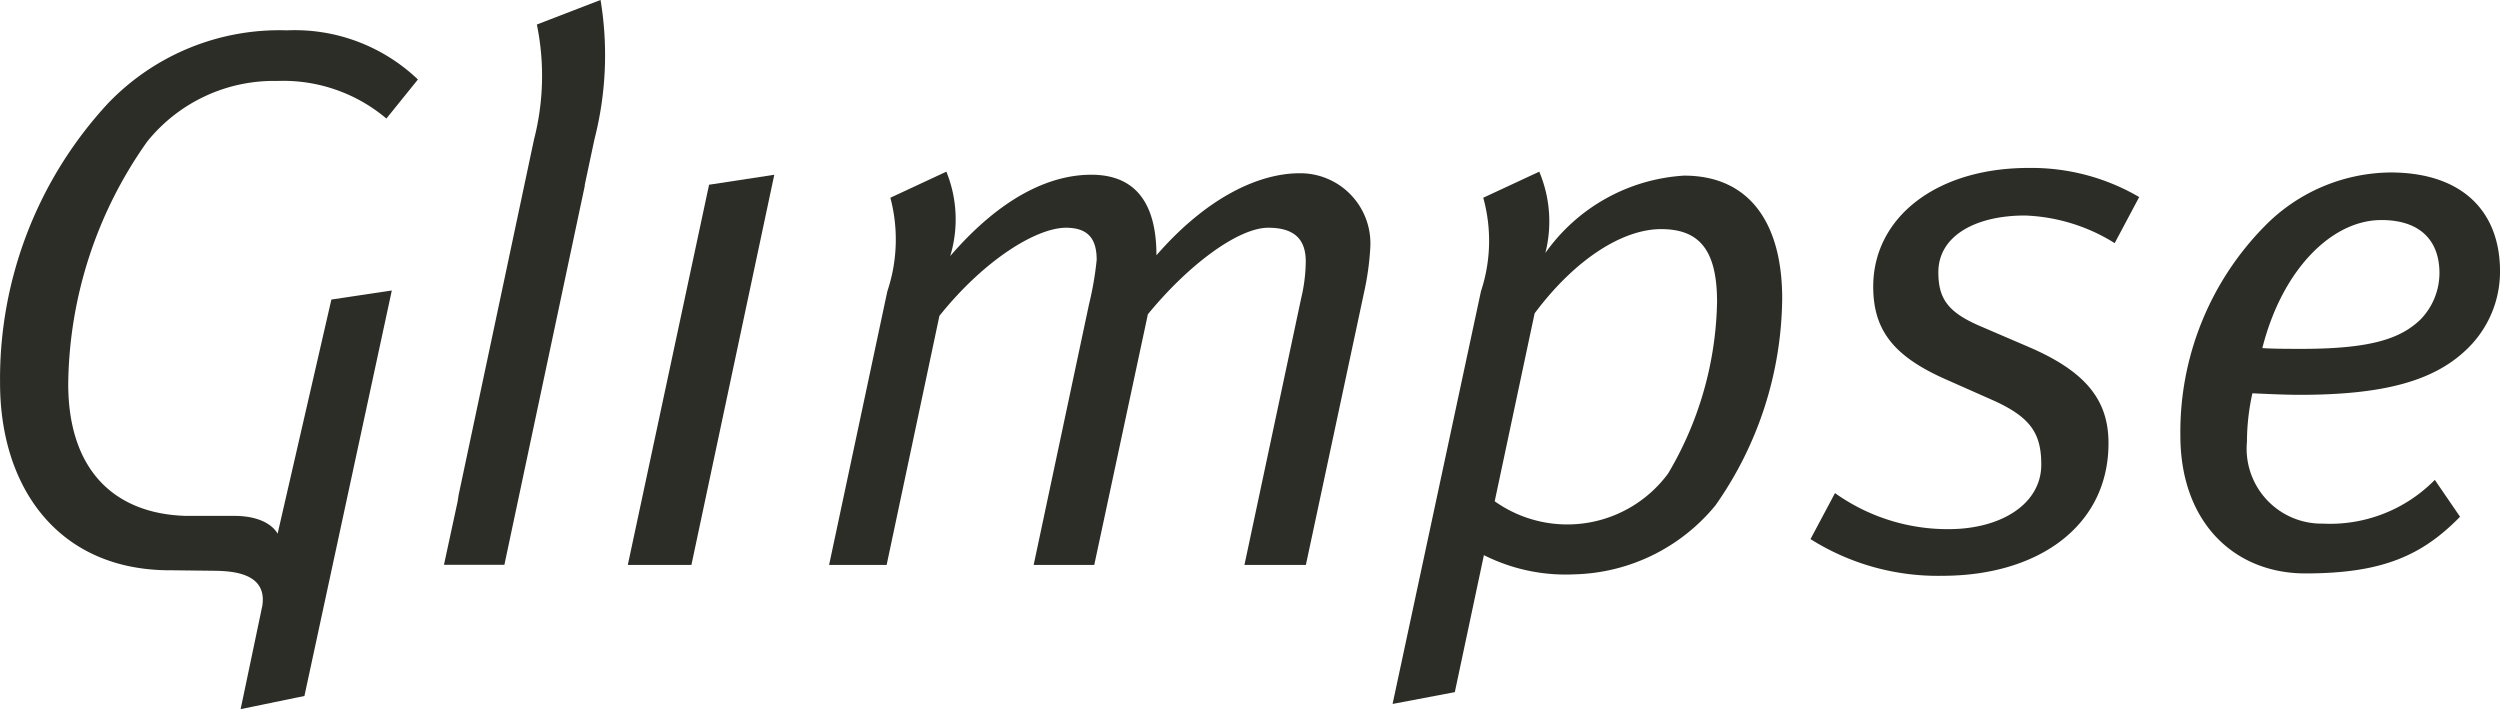
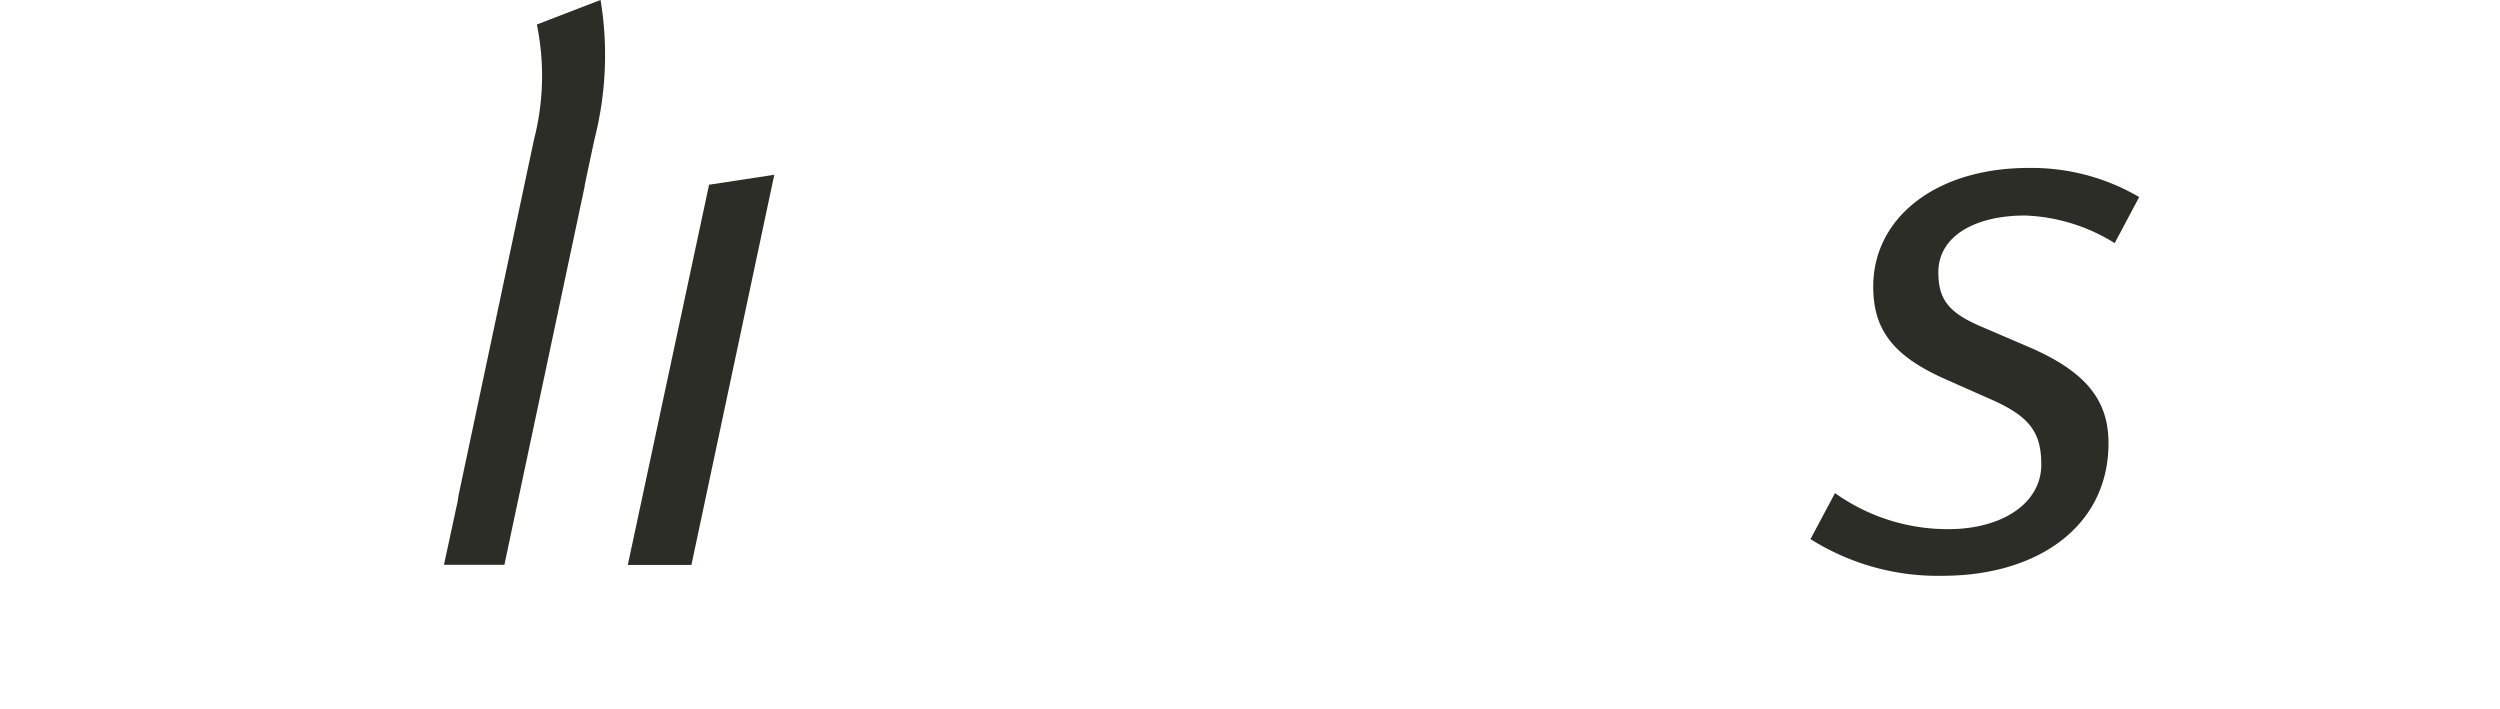
<svg xmlns="http://www.w3.org/2000/svg" viewBox="0 0 87.248 24.748">
  <defs>
    <style>
      .cls-1 {
        isolation: isolate;
      }

      .cls-2 {
        mix-blend-mode: multiply;
      }

      .cls-3 {
        fill: #2d2d27;
      }
    </style>
  </defs>
  <title>logo glimpse</title>
  <g class="cls-1">
    <g id="Layer_1" data-name="Layer 1">
      <g class="cls-2">
        <polygon class="cls-3" points="21.91 19.715 24.13 19.715 27.022 6.099 24.746 6.447 21.91 19.715" />
-         <path class="cls-3" d="M113.985,35.672c-1.365,0-3.185.777-5,2.863,0-1.74-.671-2.811-2.274-2.811-1.365,0-3.078.7-4.923,2.838a4.417,4.417,0,0,0-.135-2.945l-1.954.91a5.682,5.682,0,0,1-.106,3.266l-2.032,9.548h2.008l1.842-8.692c1.582-1.978,3.4-3.075,4.418-3.075.83,0,1.07.454,1.07,1.122a11.236,11.236,0,0,1-.268,1.553L104.7,49.341h2.115l1.871-8.747c1.42-1.736,3.158-3.02,4.2-3.02.91,0,1.31.4,1.31,1.177a5.781,5.781,0,0,1-.16,1.283l-1.98,9.308H114.2l2.033-9.522a9.6,9.6,0,0,0,.215-1.551A2.45,2.45,0,0,0,113.985,35.672Z" transform="translate(-68.626 -29.626)" />
        <path class="cls-3" d="M134,39.63c0,1.556.75,2.461,2.6,3.265l1.58.7c1.31.59,1.685,1.152,1.685,2.246,0,1.367-1.393,2.252-3.238,2.252a6.778,6.778,0,0,1-3.961-1.258l-.855,1.605a8.323,8.323,0,0,0,4.6,1.281c3.344,0,5.8-1.736,5.8-4.627,0-1.473-.75-2.491-2.807-3.369L137.716,41c-1.123-.484-1.443-.965-1.443-1.875,0-1.258,1.283-1.978,3.023-1.978a6.327,6.327,0,0,1,3.131.964l.855-1.608a7.436,7.436,0,0,0-3.853-1.016C136.192,35.484,134,37.224,134,39.63Z" transform="translate(-68.626 -29.626)" />
-         <path class="cls-3" d="M148.89,43.405c2.918,0,4.631-.484,5.756-1.525a3.754,3.754,0,0,0,1.229-2.784c0-2.086-1.311-3.451-3.826-3.451a6.226,6.226,0,0,0-4.387,1.873,10.23,10.23,0,0,0-2.943,7.306c0,3.051,1.9,4.814,4.361,4.814,2.676,0,4.066-.615,5.4-1.978l-.881-1.287a5.12,5.12,0,0,1-3.906,1.527,2.617,2.617,0,0,1-2.65-2.861,7.868,7.868,0,0,1,.19-1.687C147.821,43.378,148.384,43.405,148.89,43.405Zm2.838-6.1c1.473,0,2.033.829,2.033,1.845a2.334,2.334,0,0,1-.668,1.633c-.7.668-1.738,1.018-4.148,1.018-.4,0-.99,0-1.365-.027C148.276,39.018,150.015,37.306,151.727,37.306Z" transform="translate(-68.626 -29.626)" />
        <path class="cls-3" d="M87.362,30.482a8.913,8.913,0,0,1-.1,4.014L84.635,46.884c-.016.088-.025.166-.04.252l-.475,2.2h2.109l2.809-13.241-.008,0,.34-1.6a11.814,11.814,0,0,0,.215-4.87Z" transform="translate(-68.626 -29.626)" />
-         <path class="cls-3" d="M127.4,35.755a6.4,6.4,0,0,0-4.842,2.7,4.479,4.479,0,0,0-.213-2.838l-1.955.91a5.613,5.613,0,0,1-.08,3.266l-3.084,14.4,2.172-.412L120.413,49a6.339,6.339,0,0,0,3.158.67,6.574,6.574,0,0,0,4.924-2.408,12.724,12.724,0,0,0,2.328-7.224C130.823,37.438,129.7,35.755,127.4,35.755Zm-.561,10.4a4.372,4.372,0,0,1-6.049.965l1.393-6.558c1.418-1.9,3.078-2.94,4.414-2.94,1.311,0,1.953.7,1.953,2.54A12.145,12.145,0,0,1,126.837,46.159Z" transform="translate(-68.626 -29.626)" />
-         <path class="cls-3" d="M78.311,32.451a5.578,5.578,0,0,1,3.8,1.312l1.1-1.363a6.225,6.225,0,0,0-4.576-1.715A8.282,8.282,0,0,0,72.4,33.228a14.149,14.149,0,0,0-3.772,9.766c0,3.671,2.055,6.556,5.971,6.534l1.551.018c.66.012,1.8.109,1.631,1.219l-.757,3.609,2.226-.459L82.3,39.764l-2.109.316-1.877,8.173s-.276-.623-1.513-.623H75.107c-2.529-.078-4.1-1.637-4.1-4.608a14.882,14.882,0,0,1,2.756-8.455A5.677,5.677,0,0,1,78.311,32.451Z" transform="translate(-68.626 -29.626)" />
      </g>
    </g>
  </g>
</svg>